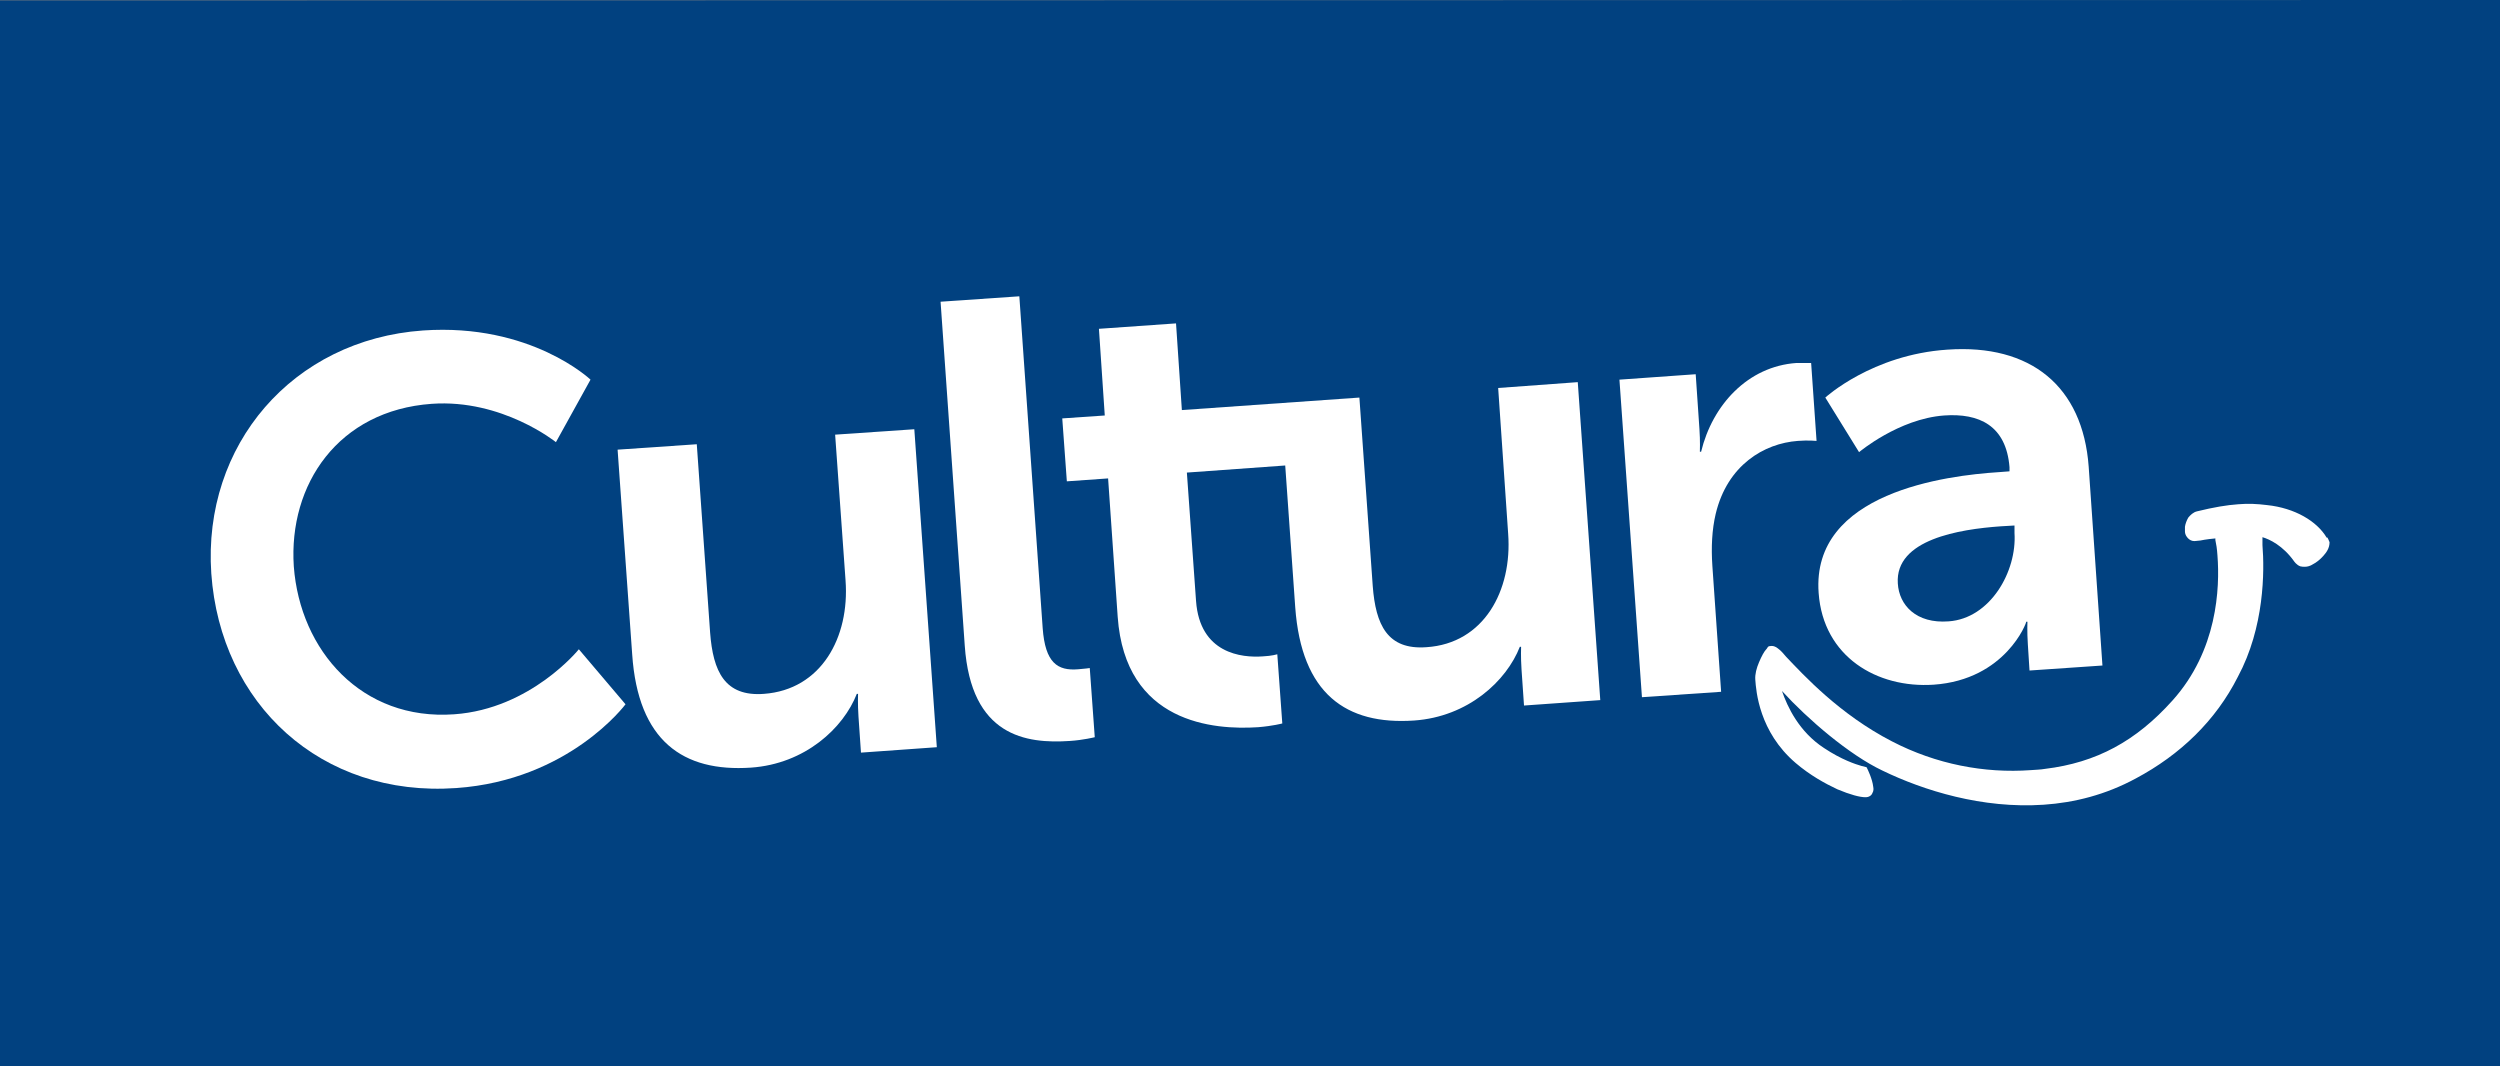
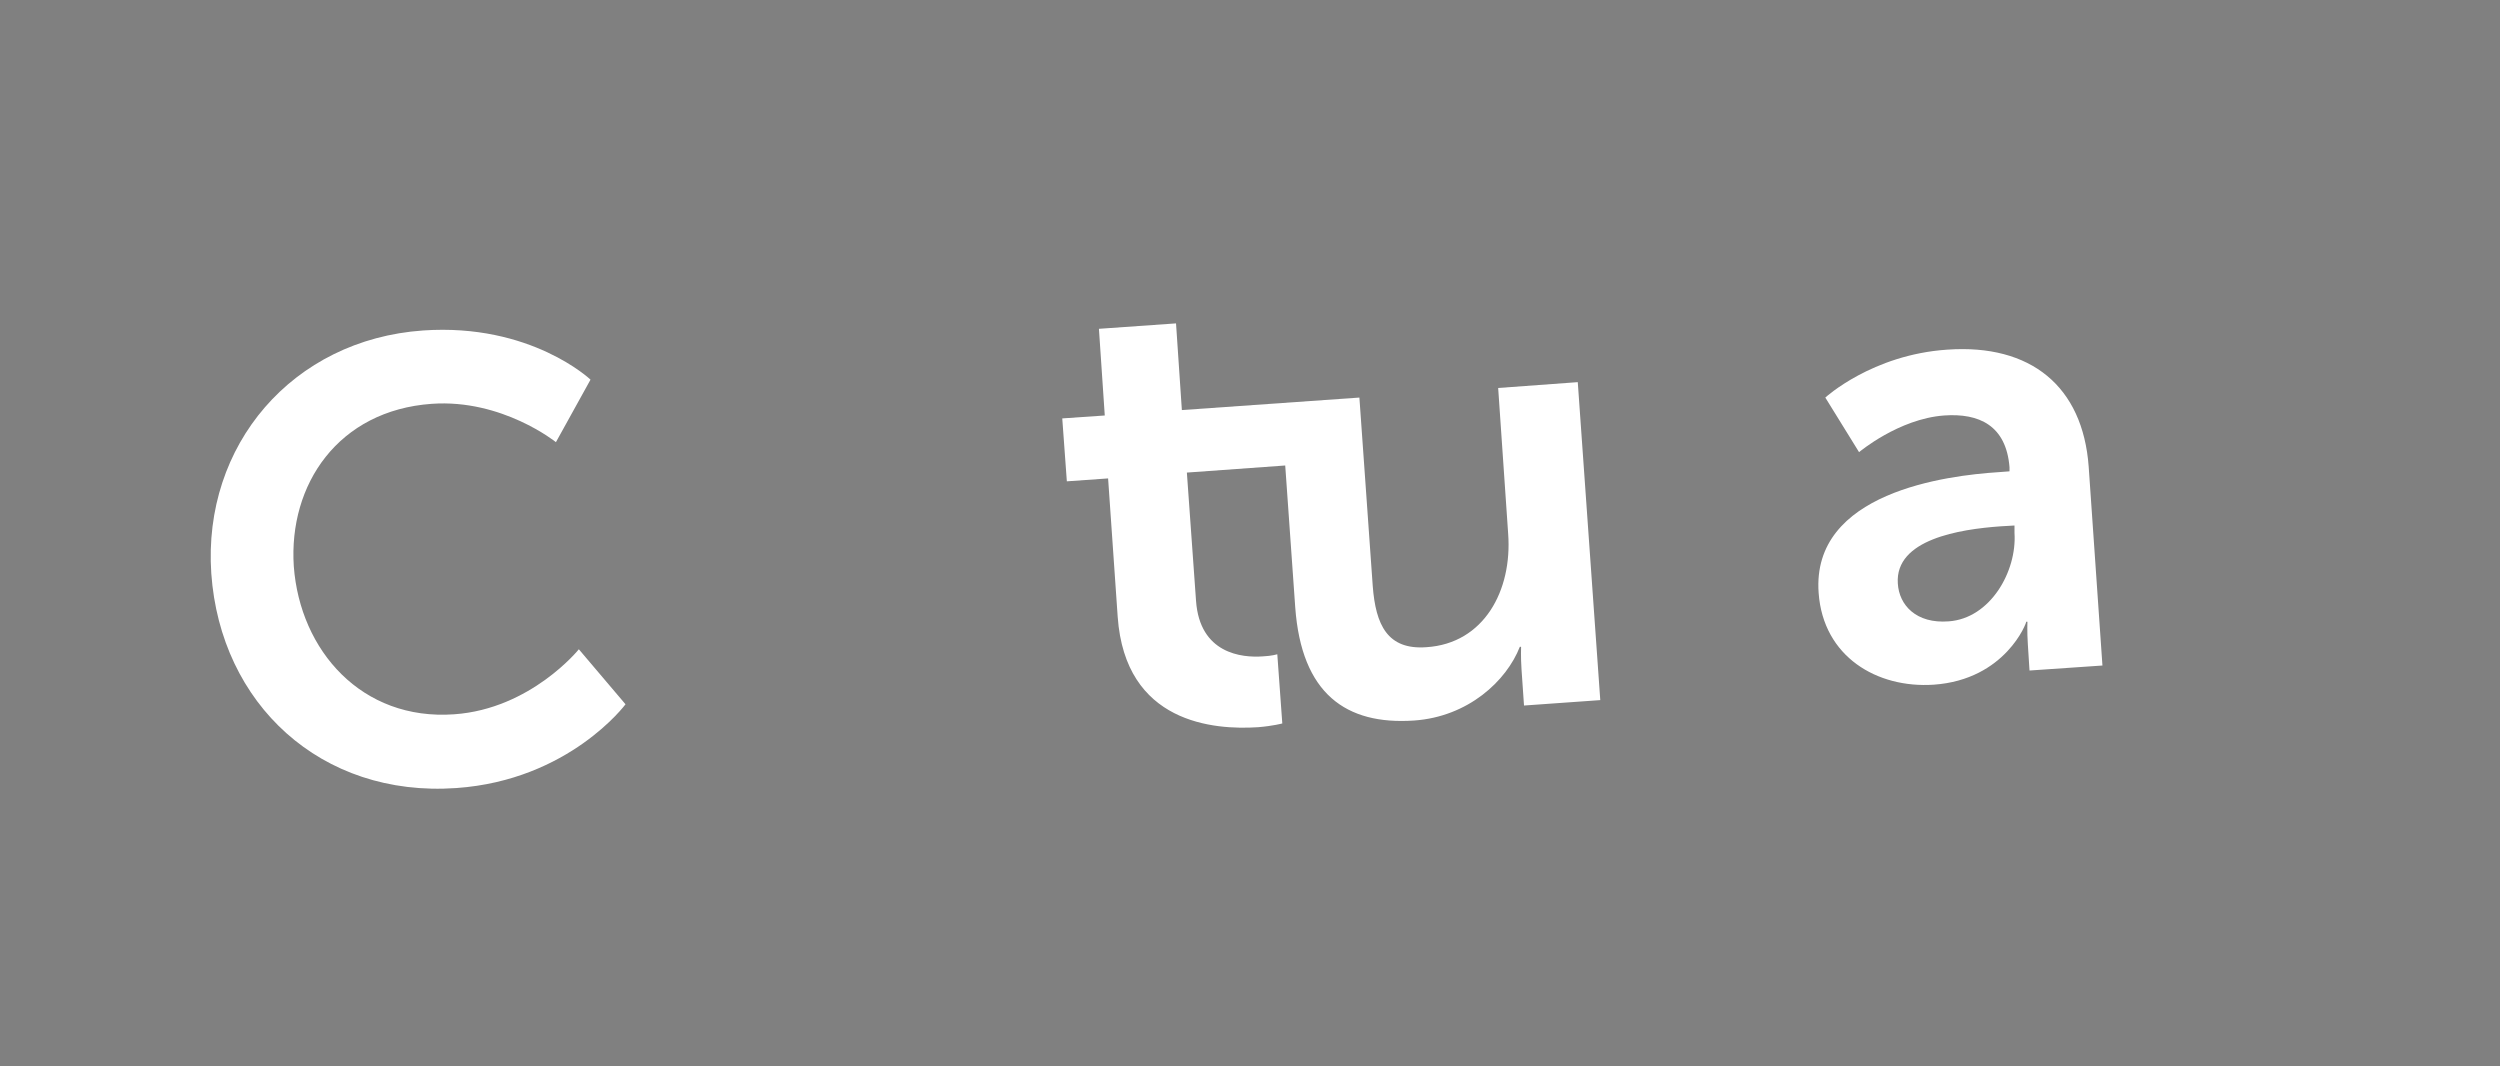
<svg xmlns="http://www.w3.org/2000/svg" id="layer" version="1.1" viewBox="0 0 599.9 255.8">
  <rect x="0" y="0" width="599.9" height="255.8" fill="#808080" stroke="none" />
  <defs>
    <style>
      .st0 {
        fill: #fff;
      }

      .st1 {
        fill: #014180;
      }
    </style>
  </defs>
-   <polygon class="st1" points="599.9 258.8 0 258.8 0 .1 599.9 0 599.9 258.8" />
  <g>
-     <path class="st0" d="M558.3,129c-2.3-3.9-7.6-7.1-14.3-7.8-2.4-.3-4.5-.4-6.9-.2-2.8.2-5.8.7-9.9,1.7-.9.2-1.6.9-2.1,1.5-.4.7-.7,1.5-.8,2.2v1.1c0,.9.6,1.6,1,1.9.5.4,1.1.5,1.7.4.3,0,.6-.1,1-.1,0,0,1.3-.3,3.6-.5v.4c.2.9.4,2.1.5,3.7.6,7.8,0,22.8-10.8,34.8-8.7,9.7-18.2,14.9-30.6,16.4-1.1.2-2.3.2-3.4.3-11.1.8-22.7-1.4-33.3-6.9-12.6-6.5-21.2-15.9-25.4-20.3-.6-.7-1.1-1.3-1.6-1.7s-1-.9-1.9-.9-.9.3-1.1.6c-.7.7-1.3,1.9-1.9,3.3s-1,2.9-.9,4.2h0c.2,2.7.9,12.5,9.7,20,3.4,2.9,7,4.9,10,6.3,3.1,1.3,5.4,1.9,6.7,1.9h.2c.6,0,1.3-.4,1.5-1,.3-.5.3-1,.2-1.5-.2-1.9-1.4-4.3-1.4-4.3l-.2-.4s-.7-.2-1.2-.3c-1.4-.4-4.8-1.5-9-4.3-6-3.9-8.8-9.9-10.1-13.7,6.2,6.8,16.1,15.3,24.1,19.1,9.9,4.8,24,9.2,38.7,8.2,7.4-.5,14.9-2.4,22.1-6.3,10.7-5.7,19.2-13.9,24.5-24.4,6.4-11.9,6.4-25.4,5.9-31.6v-1.9c1.7.5,4.9,2,7.6,5.8,0,0,.6.9,1.5,1.2.4.1.7.1,1.1.1.6,0,1.3-.2,1.9-.6h0c.8-.4,1.7-1.1,2.5-2s1.5-1.9,1.5-3.3c-.2-.4-.3-.8-.5-1.1" />
    <path class="st0" d="M101.5,79.3c25.9-1.8,40.2,11.8,40.2,11.8l-8.3,15s-12.9-10.4-29.8-9.2c-22.4,1.6-34.4,19.3-33.1,39,1.5,20.2,16.3,37.1,38.5,35.5,18.4-1.3,29.9-15.6,29.9-15.6l11.2,13.2s-13.5,18.2-40.6,20.1c-32.5,2.3-56.6-20.2-58.8-51.5-2.1-30.8,19.5-56.1,50.8-58.3" />
-     <path class="st0" d="M148.2,107.9l19-1.3,3.2,45.2c.7,9.3,3.5,15.4,12.9,14.7,13.8-1,20.6-13.6,19.6-27.2l-2.5-35,19-1.3,5.4,76.3-18.2,1.3-.6-8.7c-.2-3-.1-5.4-.1-5.4h-.3c-3.2,8.2-12.4,16.8-25.4,17.7-16.3,1.1-27.1-6.4-28.5-27.2l-3.5-49.1h0Z" />
-     <path class="st0" d="M225.7,72.4l18.9-1.3,5.6,79.6c.6,8.4,3.6,10.3,8.5,9.9,1.5-.1,2.8-.3,2.8-.3l1.2,16.6s-2.8.7-6,.9c-10.5.7-23.7-1.1-25.2-22.9l-5.8-82.5h0Z" />
    <path class="st0" d="M359.5,93.1l2.4,35c1,13.6-5.8,26.3-19.6,27.2-9.4.7-12.2-5.4-12.9-14.7l-3.2-45.2-42.6,3-1.4-20.8-18.5,1.3,1.4,20.8-10.2.7,1.1,15.1,9.9-.7,2.3,33.2c1.8,25.6,23.1,27.2,33.7,26.5,3.6-.3,5.8-.9,5.8-.9l-1.2-16.6s-1.3.4-3.4.5c-5.2.4-15.2-.7-16.1-13.3l-2.2-30.8,23.6-1.7,2.4,34c1.5,20.8,12.2,28.3,28.5,27.2,13-.9,22.2-9.5,25.4-17.7h.3s-.1,2.4.1,5.4l.6,8.7,18.3-1.3-5.4-76.3-19.1,1.4h0Z" />
-     <path class="st0" d="M388.6,91.1l18.3-1.3.9,13.2c.2,2.8.1,5.4.1,5.4h.3c2.7-11.2,11.2-20.5,22.9-21.3,1.8,0,3.5,0,3.5,0l1.3,18.7s-2-.2-4.5,0c-8.1.6-16.9,5.8-19.7,17.5-.9,3.8-1.1,8-.8,12.5l2.1,30.2-19,1.3-5.4-76.2h0Z" />
    <path class="st0" d="M467.6,149.1c10-.7,16.4-12,15.8-21.2v-1.8c-.1,0-3.4.2-3.4.2-9.7.7-25.3,3.1-24.6,13.7.3,5.2,4.4,9.7,12.2,9.1M479.6,113.3l2.6-.2v-1c-.8-10-7.3-13-15.7-12.4-10.9.8-20.4,8.8-20.4,8.8l-8.1-13.1s11.2-10.3,29.3-11.5c20-1.4,32.5,8.8,33.9,28.1l3.3,47.7-17.5,1.2-.4-6.3c-.2-3-.1-5.4-.1-5.4h-.3c.2,0-4.9,13.9-22.2,15.1-13.6.9-26.5-6.7-27.6-22-1.8-24.2,30.8-28.2,43.2-29" />
  </g>
</svg>